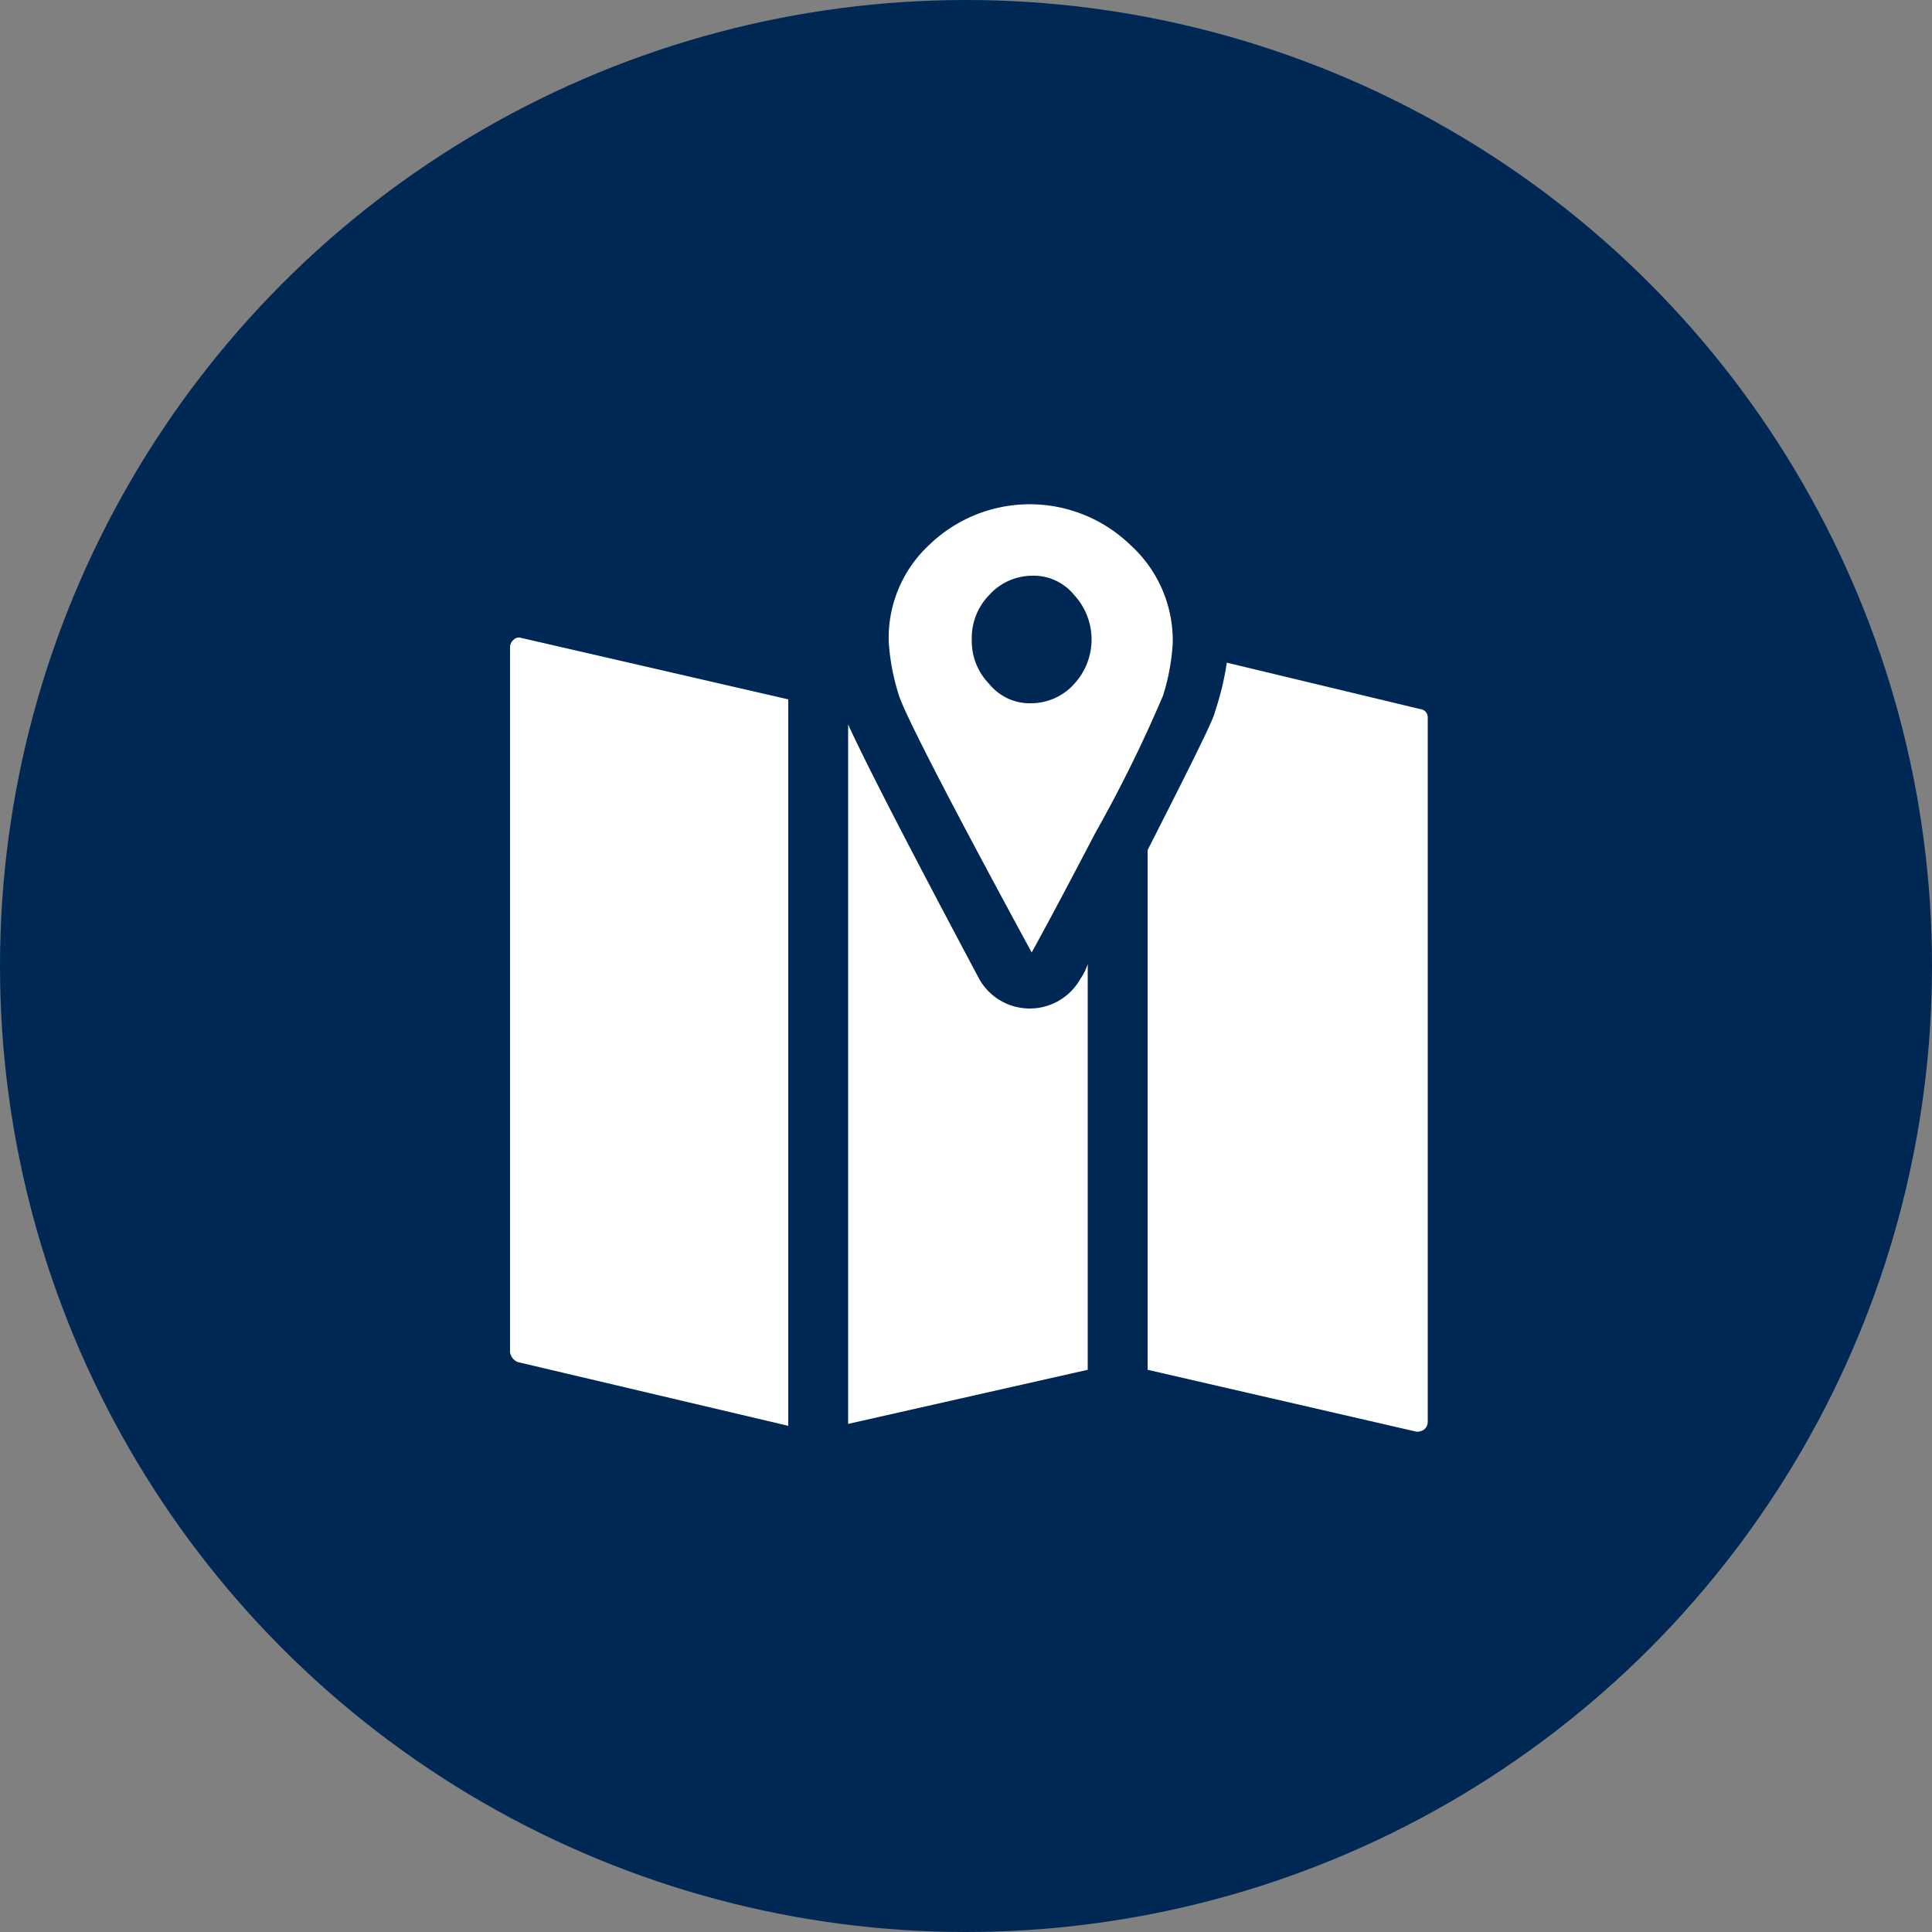
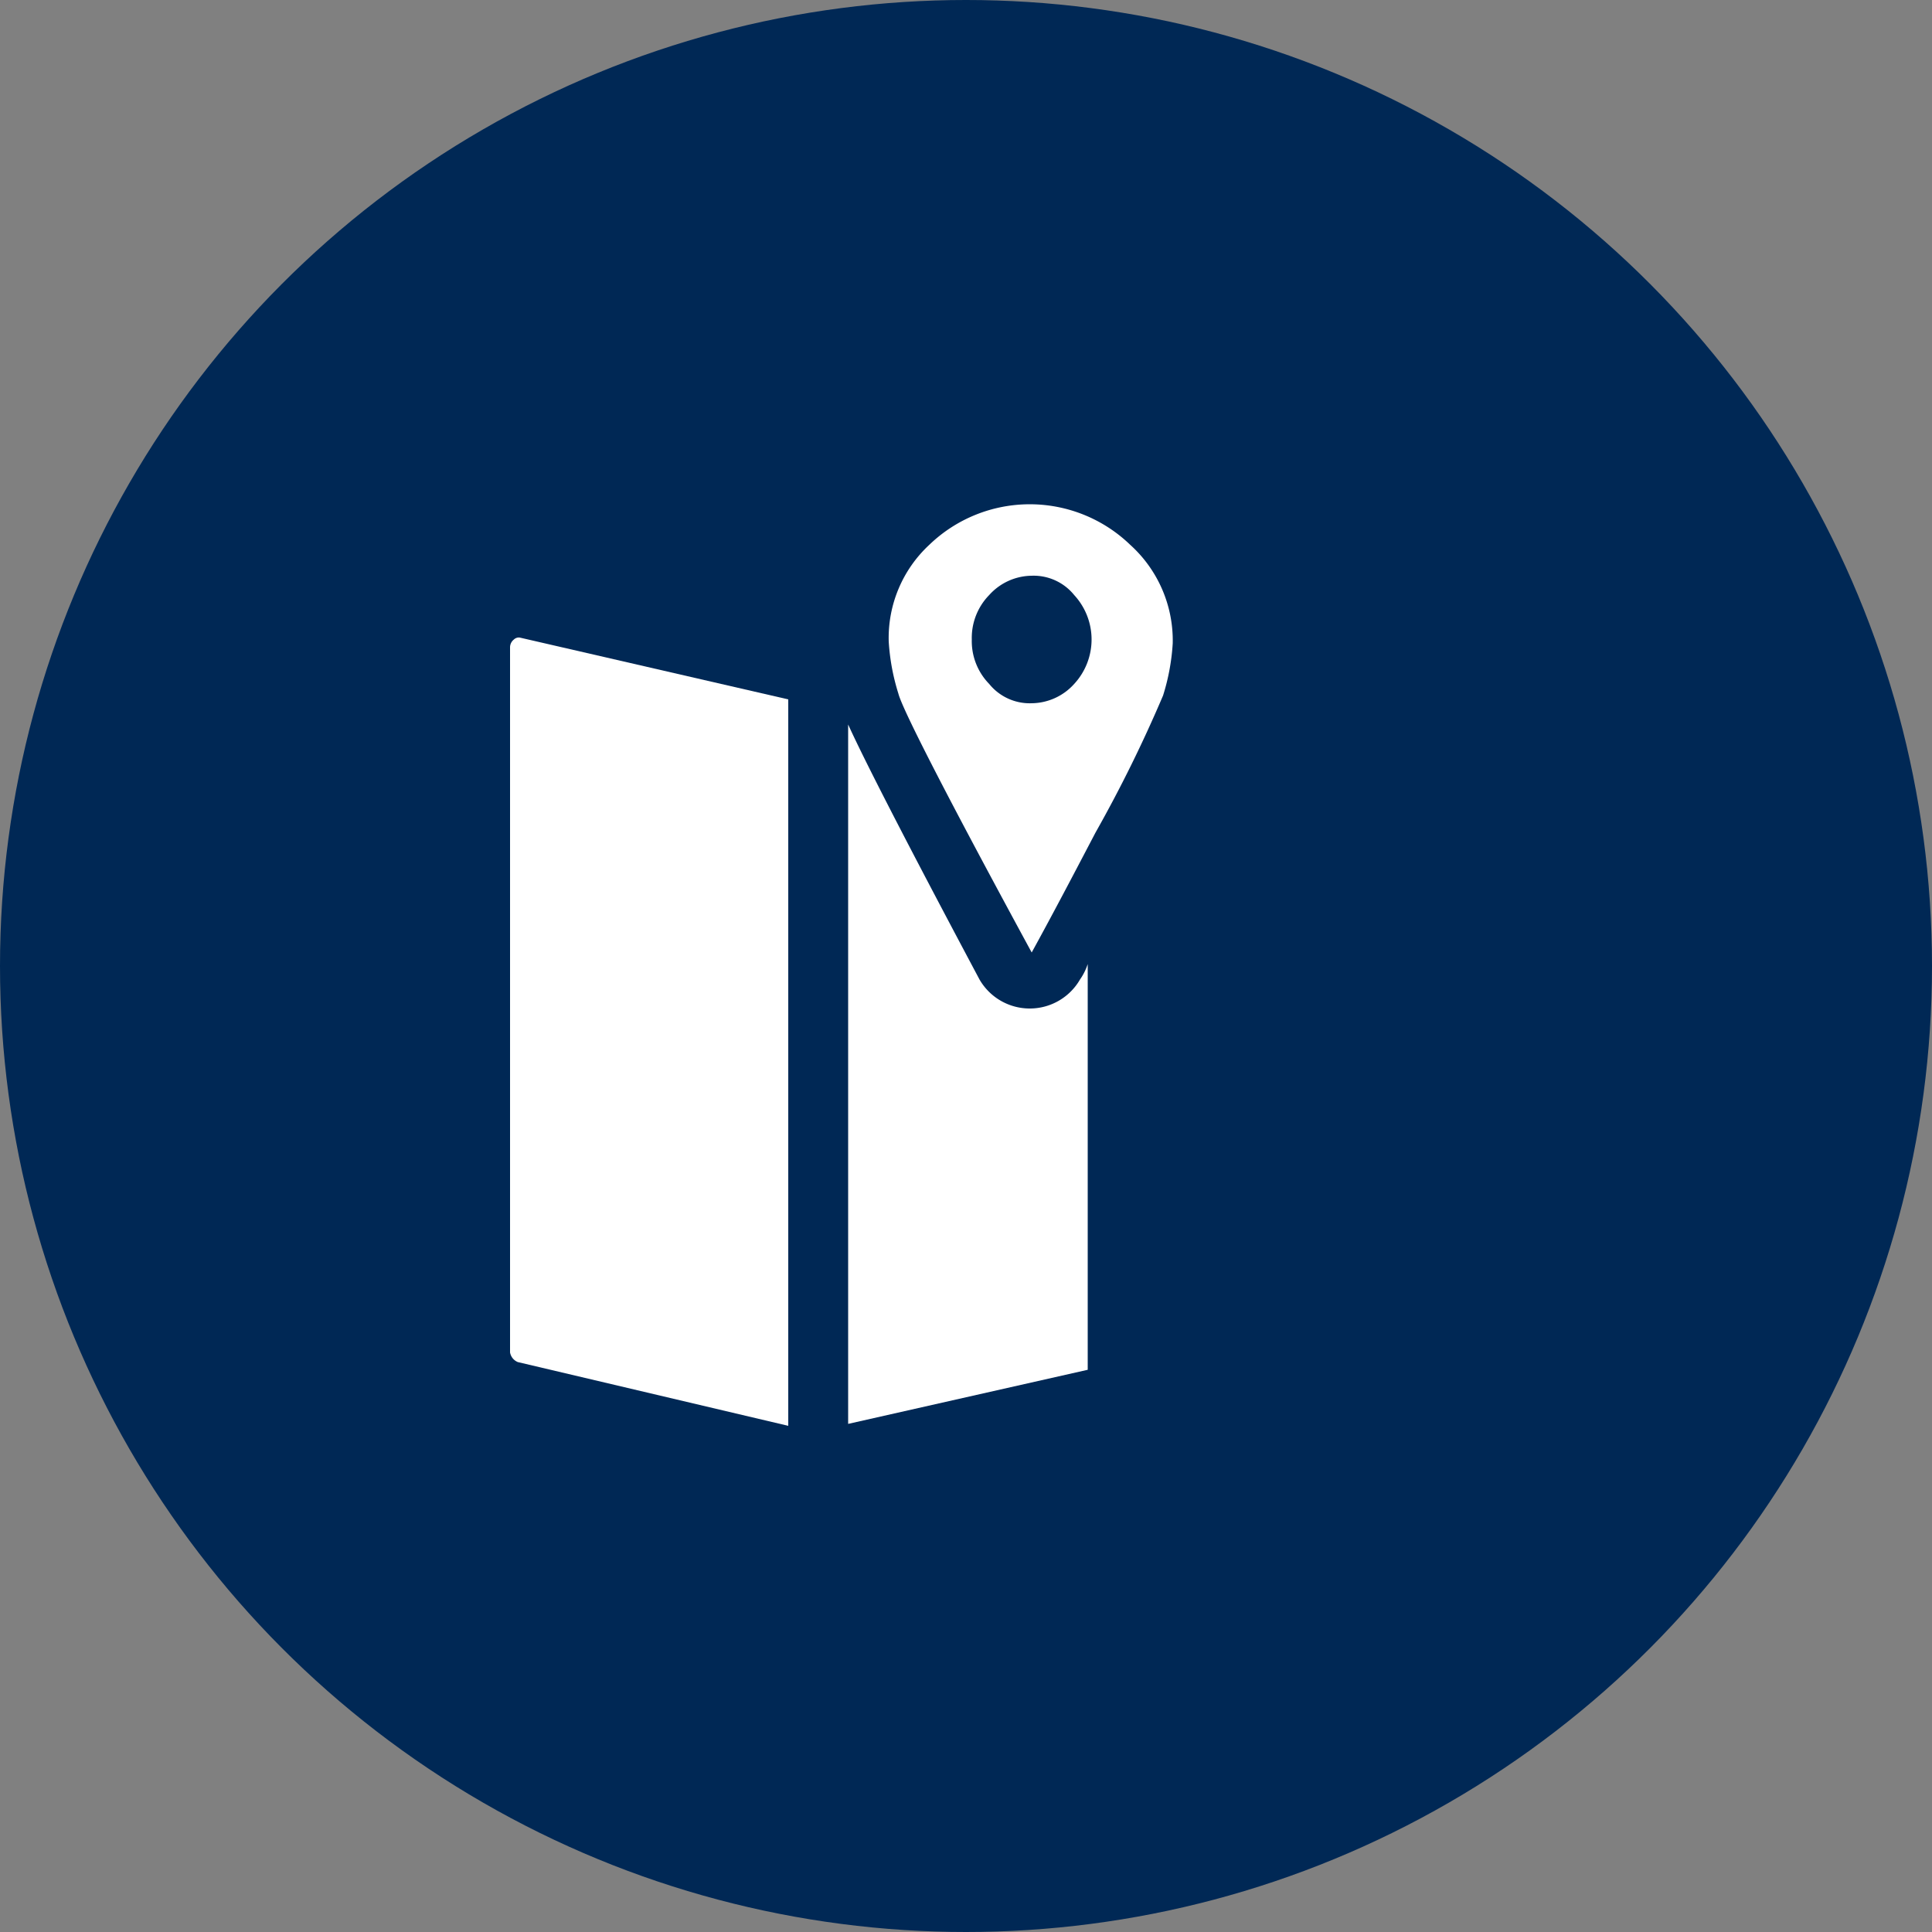
<svg xmlns="http://www.w3.org/2000/svg" id="Layer_1" data-name="Layer 1" viewBox="0 0 100 100">
  <rect x="0" y="0" width="100" height="100" fill="#808080" stroke="none" />
  <defs>
    <style>.cls-1{fill:#002855;}.cls-2{fill:#fff;}</style>
  </defs>
  <title>Carte</title>
  <circle class="cls-1" cx="50" cy="50" r="50" />
  <g id="Layer_3" data-name="Layer 3">
    <path class="cls-2" d="M27,33.2a.37.37,0,0,0-.3.1.52.52,0,0,0-.2.4V70.2a.66.66,0,0,0,.4.5l14,3.3V36.4L27,33.2Z" transform="translate(-0.1 -0.2)" />
-     <path class="cls-2" d="M73.6,36.9l-10-2.4A14.86,14.86,0,0,1,63,37c-.1.4-.4,1.1-3.5,7.2V71.1l13.9,3.2a.6.6,0,0,0,.4-.1.52.52,0,0,0,.2-.4V37.3A.43.43,0,0,0,73.6,36.9Z" transform="translate(-0.1 -0.2)" />
    <path class="cls-2" d="M56,50.9a3,3,0,0,1-2.6,1.5h0a3,3,0,0,1-2.6-1.5c-4.9-9.2-6.3-12.1-6.8-13.2V73.9l12.4-2.8v-21A3,3,0,0,1,56,50.9Z" transform="translate(-0.1 -0.2)" />
    <path class="cls-2" d="M46.1,33.4a11.19,11.19,0,0,0,.5,2.7c.2.8,2.5,5.3,6.9,13.4,1.1-2,2.2-4.1,3.3-6.2a70.76,70.76,0,0,0,3.5-7.1,11.19,11.19,0,0,0,.5-2.7,6.67,6.67,0,0,0-2.2-5.1,7.49,7.49,0,0,0-10.4,0A6.57,6.57,0,0,0,46.1,33.4Zm4.3-.1a3.17,3.17,0,0,1,.9-2.3,3,3,0,0,1,2.2-1,2.7,2.7,0,0,1,2.2,1,3.39,3.39,0,0,1,0,4.6,3,3,0,0,1-2.2,1,2.7,2.7,0,0,1-2.2-1A3.17,3.17,0,0,1,50.4,33.3Z" transform="translate(-0.1 -0.2)" />
  </g>
</svg>